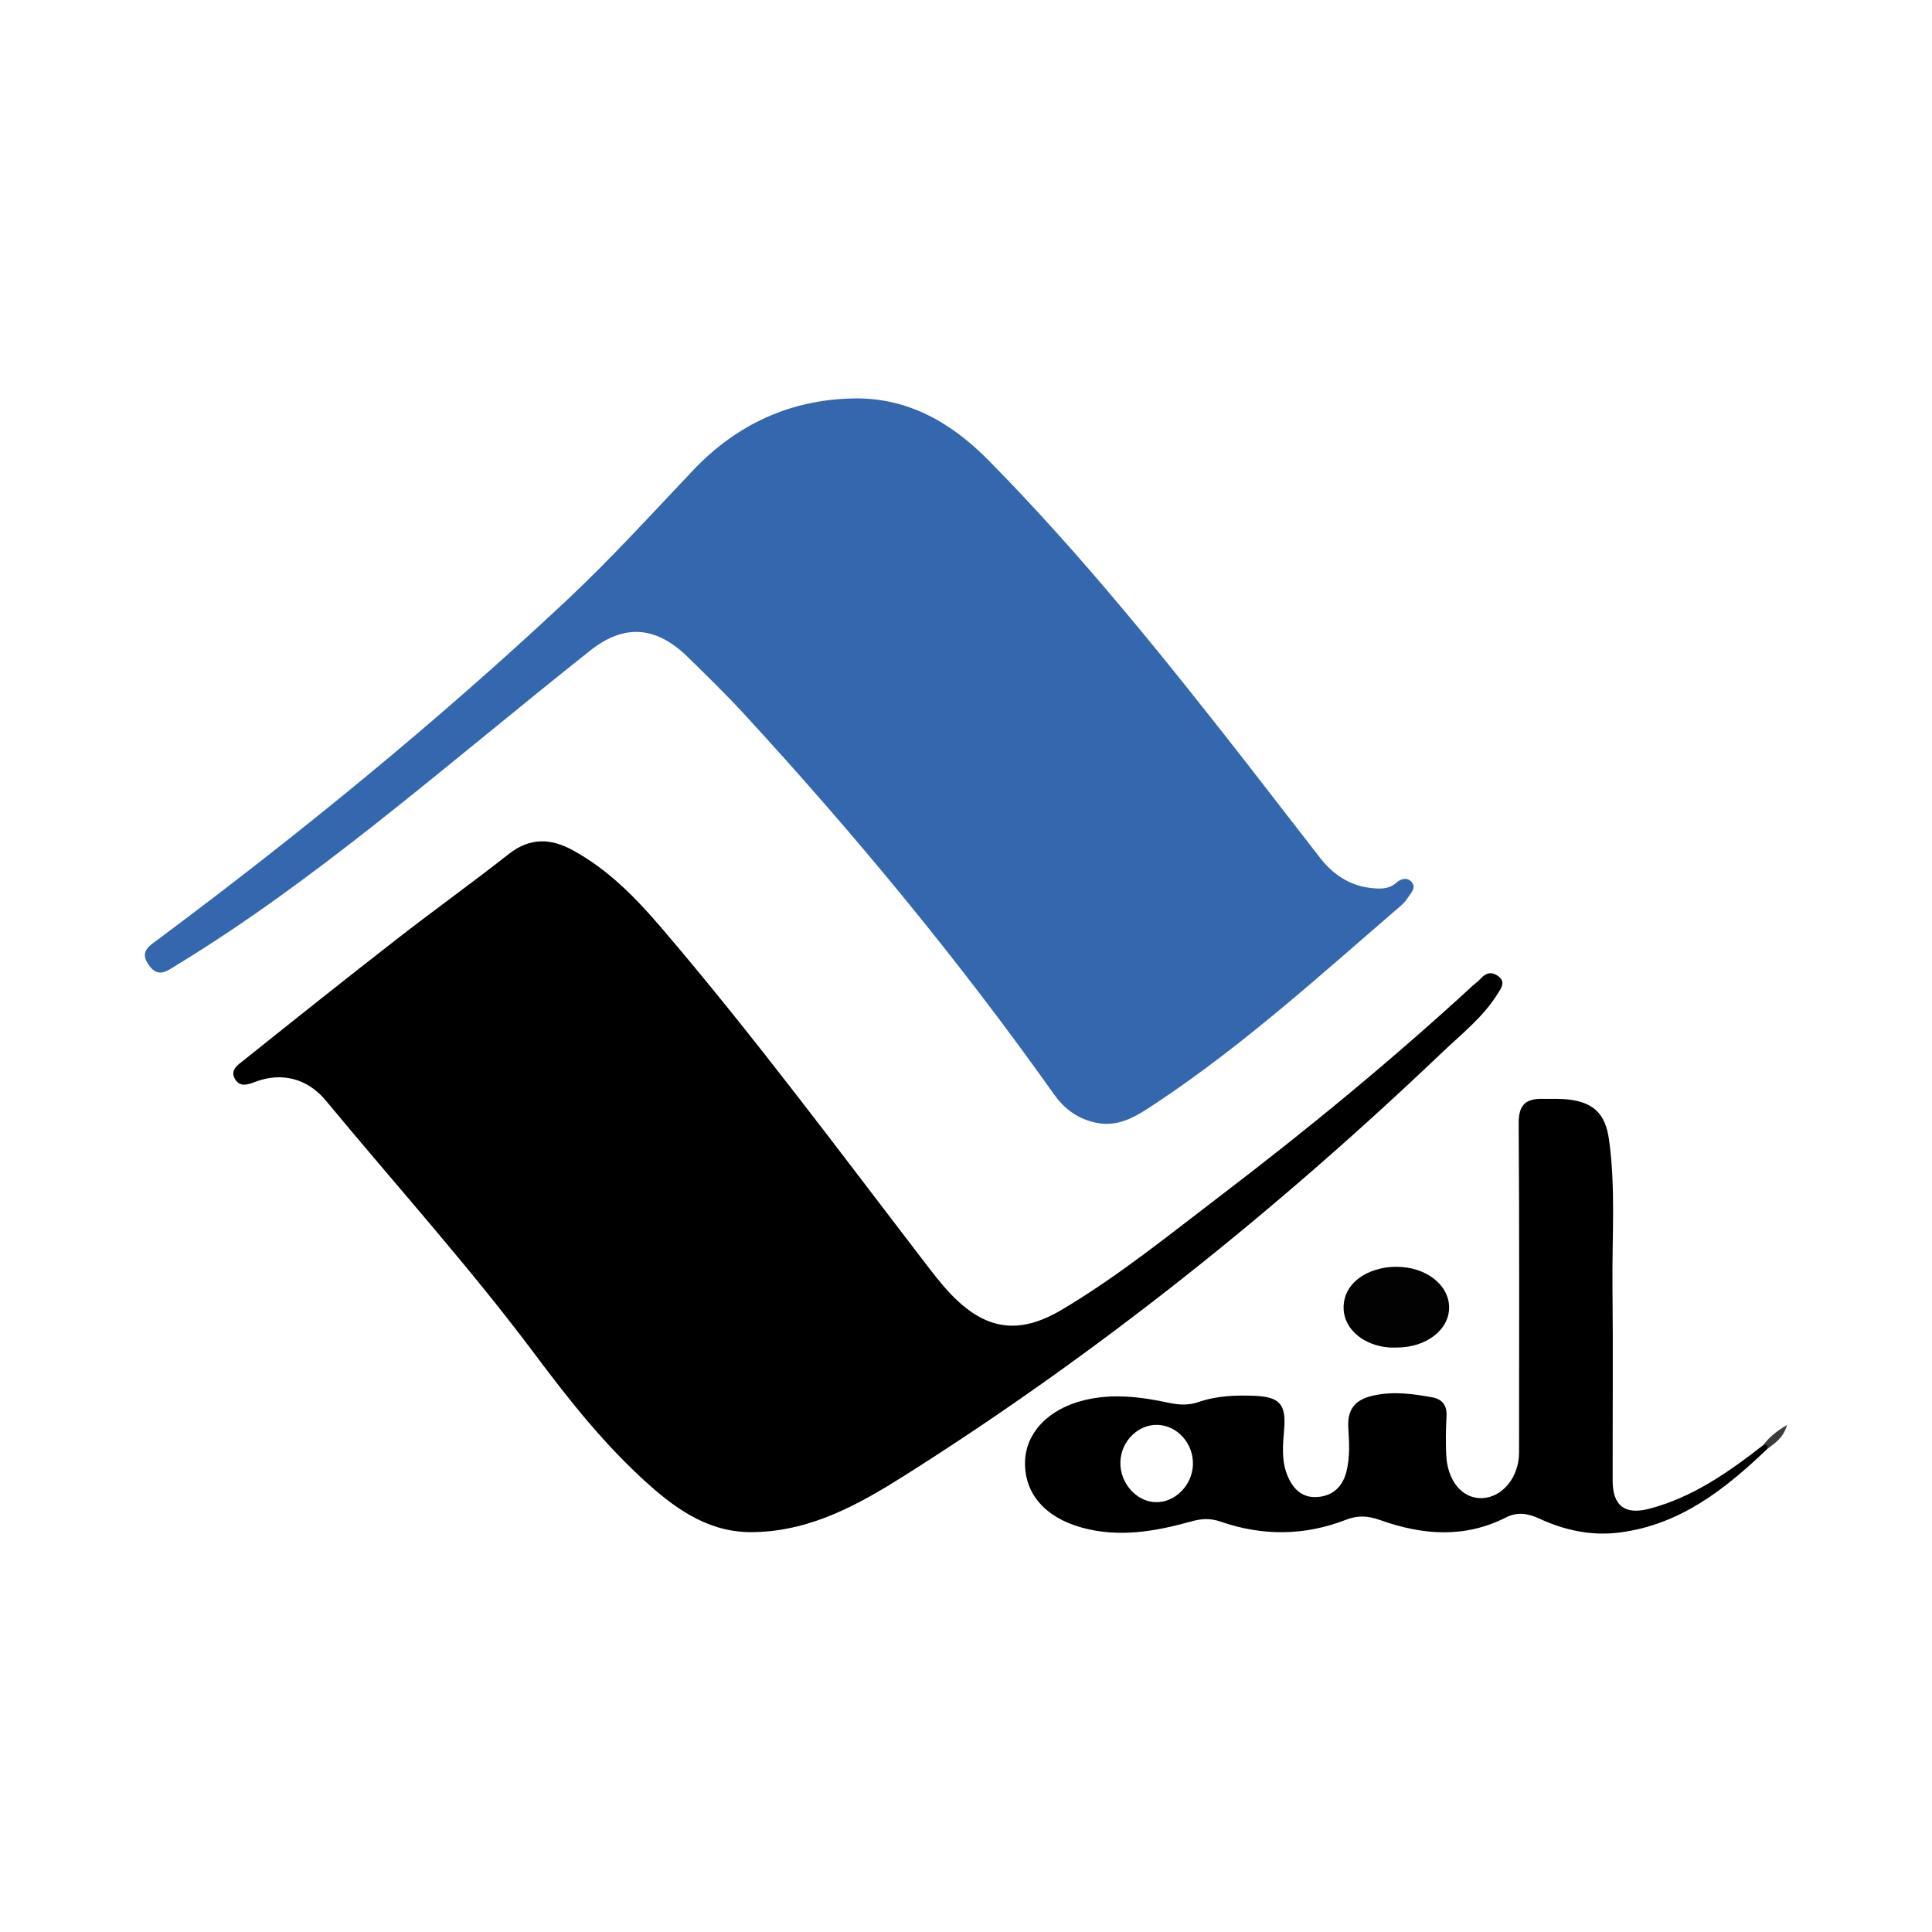
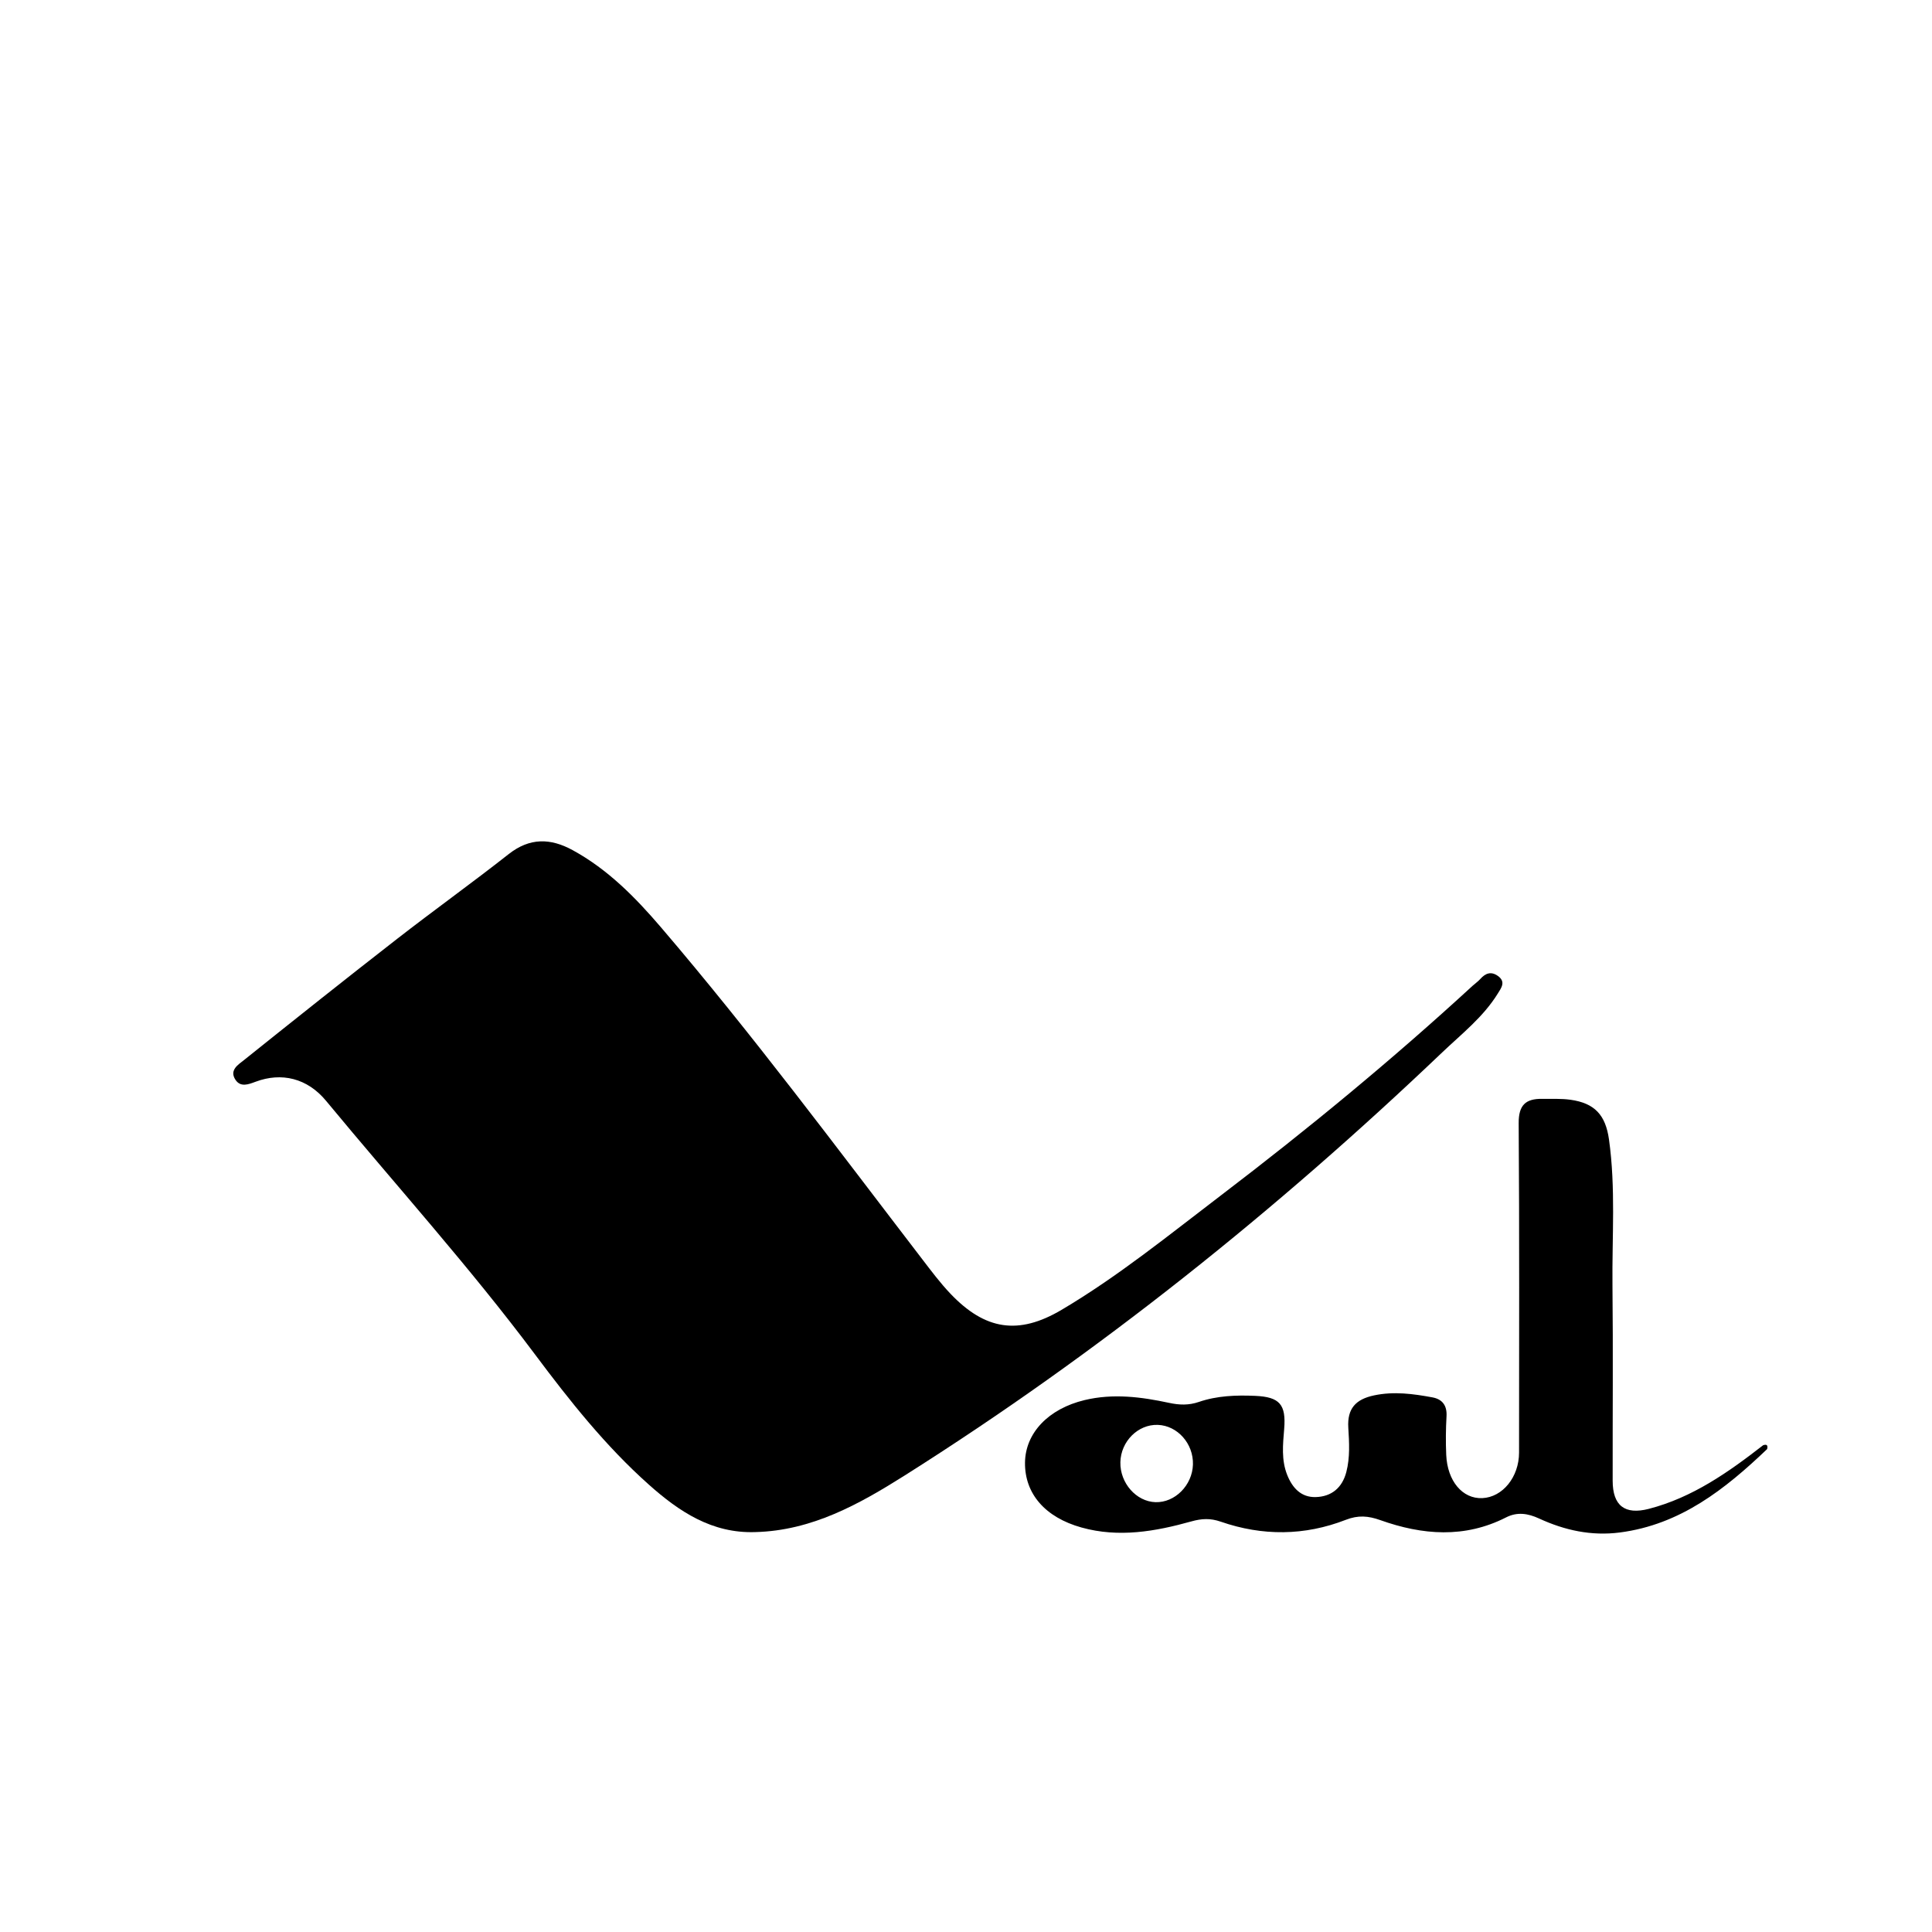
<svg xmlns="http://www.w3.org/2000/svg" version="1.1" id="Layer_1" x="0px" y="0px" width="200px" height="200px" viewBox="0 0 200 200" enable-background="new 0 0 200 200" xml:space="preserve">
  <g>
-     <path fill="#3567AF" d="M88.201,41.248c5.76-0.155,10.31,2.523,14.142,6.412c9.66,9.803,18.265,20.523,26.725,31.358   c2.544,3.259,5.055,6.545,7.6,9.803c1.345,1.722,3.065,2.871,5.278,3.106c0.894,0.095,1.818,0.147,2.594-0.543   c0.442-0.392,1.076-0.593,1.53-0.146c0.603,0.594,0.033,1.152-0.305,1.659c-0.193,0.289-0.414,0.575-0.676,0.8   c-8.233,7.086-16.265,14.424-25.349,20.455c-1.875,1.245-3.761,2.565-6.193,2.091c-1.856-0.362-3.305-1.364-4.426-2.944   c-9.825-13.86-20.628-26.928-32.128-39.424c-1.85-2.01-3.815-3.915-5.765-5.831c-3.263-3.205-6.557-3.532-10.139-0.691   c-7.524,5.969-14.876,12.154-22.42,18.098c-6.552,5.162-13.264,10.121-20.403,14.469c-0.979,0.596-1.868,1.368-2.856-0.008   c-1.012-1.409,0.047-1.988,0.959-2.668c14.682-10.95,28.858-22.51,42.23-35.039c4.608-4.318,8.851-8.991,13.197-13.567   C76.218,43.983,81.706,41.405,88.201,41.248z" />
    <path d="M78.193,158.601c-4.483,0.159-7.895-2.121-11.038-4.925c-4.472-3.988-8.178-8.66-11.749-13.437   c-6.806-9.104-14.422-17.538-21.657-26.287c-1.948-2.355-4.621-2.967-7.281-1.974c-0.742,0.277-1.563,0.606-2.095-0.202   c-0.665-1.009,0.307-1.574,0.899-2.048c5.252-4.208,10.518-8.399,15.83-12.532c3.817-2.97,7.753-5.788,11.554-8.778   c2.184-1.718,4.329-1.665,6.629-0.408c3.636,1.986,6.488,4.888,9.135,7.982c9.482,11.085,18.175,22.794,27.049,34.359   c0.938,1.223,1.866,2.466,2.926,3.579c3.577,3.754,7.027,4.307,11.485,1.672c5.866-3.468,11.151-7.773,16.557-11.892   c8.982-6.844,17.694-14.018,26.01-21.665c0.258-0.237,0.557-0.436,0.788-0.696c0.537-0.604,1.123-0.825,1.833-0.315   c0.844,0.607,0.335,1.247-0.02,1.822c-1.498,2.426-3.741,4.173-5.762,6.098c-17.149,16.344-35.557,31.099-55.602,43.767   C88.922,155.729,84.034,158.452,78.193,158.601z" />
-     <path fill="#020202" d="M144.646,139.495c-0.28,0-0.562,0.019-0.841-0.003c-2.629-0.207-4.604-1.86-4.713-3.935   c-0.114-2.165,1.566-3.871,4.283-4.329c0.412-0.069,0.837-0.091,1.255-0.088c3.005,0.027,5.361,1.866,5.382,4.186   C150.033,137.642,147.67,139.482,144.646,139.495z" />
-     <path fill="#3C3C3C" d="M182.931,150.011c-0.137-0.134-0.274-0.268-0.41-0.402c0.576-0.767,1.268-1.392,2.48-2.096   C184.57,148.953,183.667,149.414,182.931,150.011z" />
    <path d="M182.52,149.609c-3.603,2.803-7.319,5.417-11.826,6.585c-2.504,0.649-3.749-0.335-3.752-2.908   c-0.009-6.735,0.05-13.471-0.02-20.205c-0.052-5.043,0.346-10.099-0.361-15.129c-0.354-2.519-1.474-3.753-3.98-4.105   c-0.966-0.135-1.96-0.081-2.941-0.094c-1.703-0.023-2.441,0.645-2.427,2.525c0.081,11.365,0.042,22.731,0.038,34.096   c-0.001,2.528-1.7,4.619-3.805,4.712c-2.044,0.09-3.616-1.757-3.734-4.482c-0.058-1.329-0.045-2.667,0.031-3.995   c0.064-1.114-0.437-1.765-1.458-1.953c-1.998-0.368-3.987-0.641-6.047-0.205c-1.904,0.403-2.782,1.371-2.663,3.338   c0.093,1.534,0.191,3.083-0.207,4.604c-0.429,1.634-1.538,2.538-3.164,2.584c-1.503,0.043-2.413-0.938-2.951-2.284   c-0.624-1.561-0.446-3.174-0.315-4.781c0.204-2.517-0.46-3.302-3.008-3.413c-1.97-0.086-3.947-0.016-5.824,0.629   c-1.054,0.362-2.028,0.323-3.079,0.097c-2.893-0.622-5.803-0.994-8.748-0.289c-3.736,0.895-6.137,3.403-6.171,6.475   c-0.035,3.207,2.07,5.662,5.851,6.717c3.854,1.076,7.645,0.409,11.378-0.634c1.069-0.299,1.966-0.341,3.033,0.029   c4.32,1.5,8.681,1.469,12.944-0.19c1.284-0.5,2.322-0.416,3.574,0.03c4.353,1.551,8.725,1.906,13.023-0.283   c1.147-0.584,2.255-0.419,3.416,0.117c2.647,1.222,5.415,1.828,8.364,1.445c6.258-0.814,10.886-4.476,15.241-8.632   C183.027,149.639,182.921,149.474,182.52,149.609z M119.614,155.504c-1.993-0.063-3.679-1.982-3.633-4.137   c0.046-2.155,1.826-3.933,3.869-3.864c2.042,0.069,3.705,1.942,3.643,4.102C123.43,153.757,121.63,155.567,119.614,155.504z" />
  </g>
</svg>